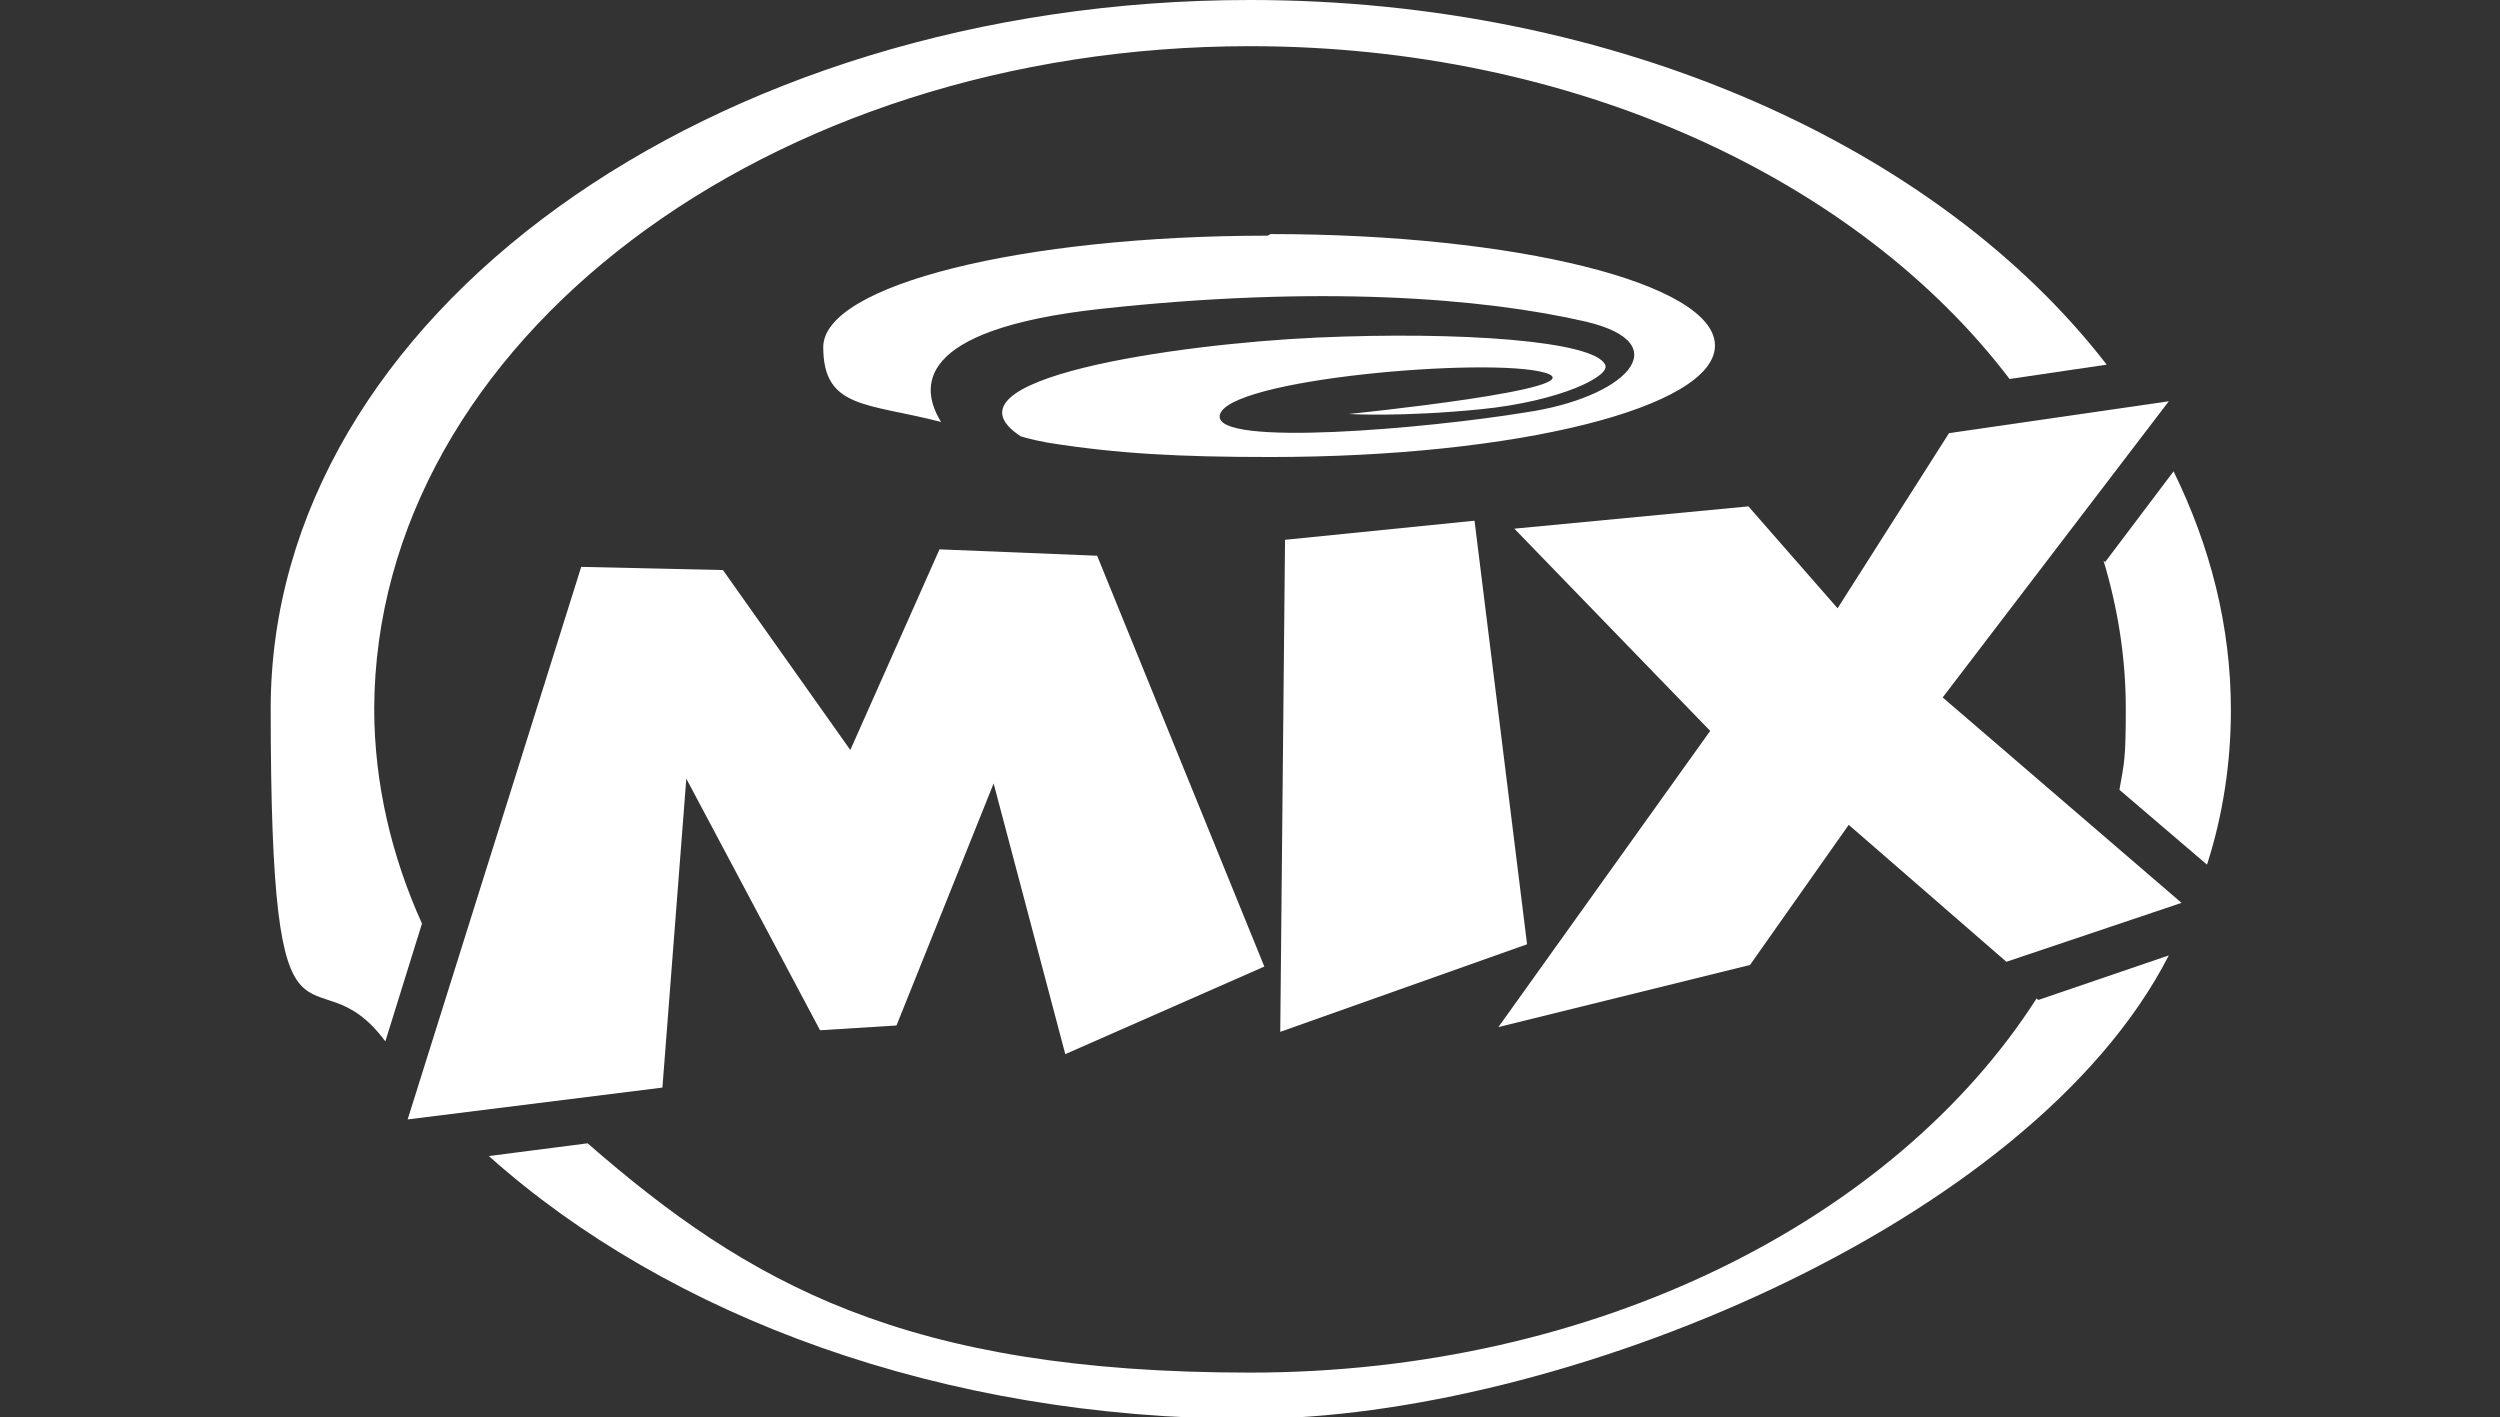
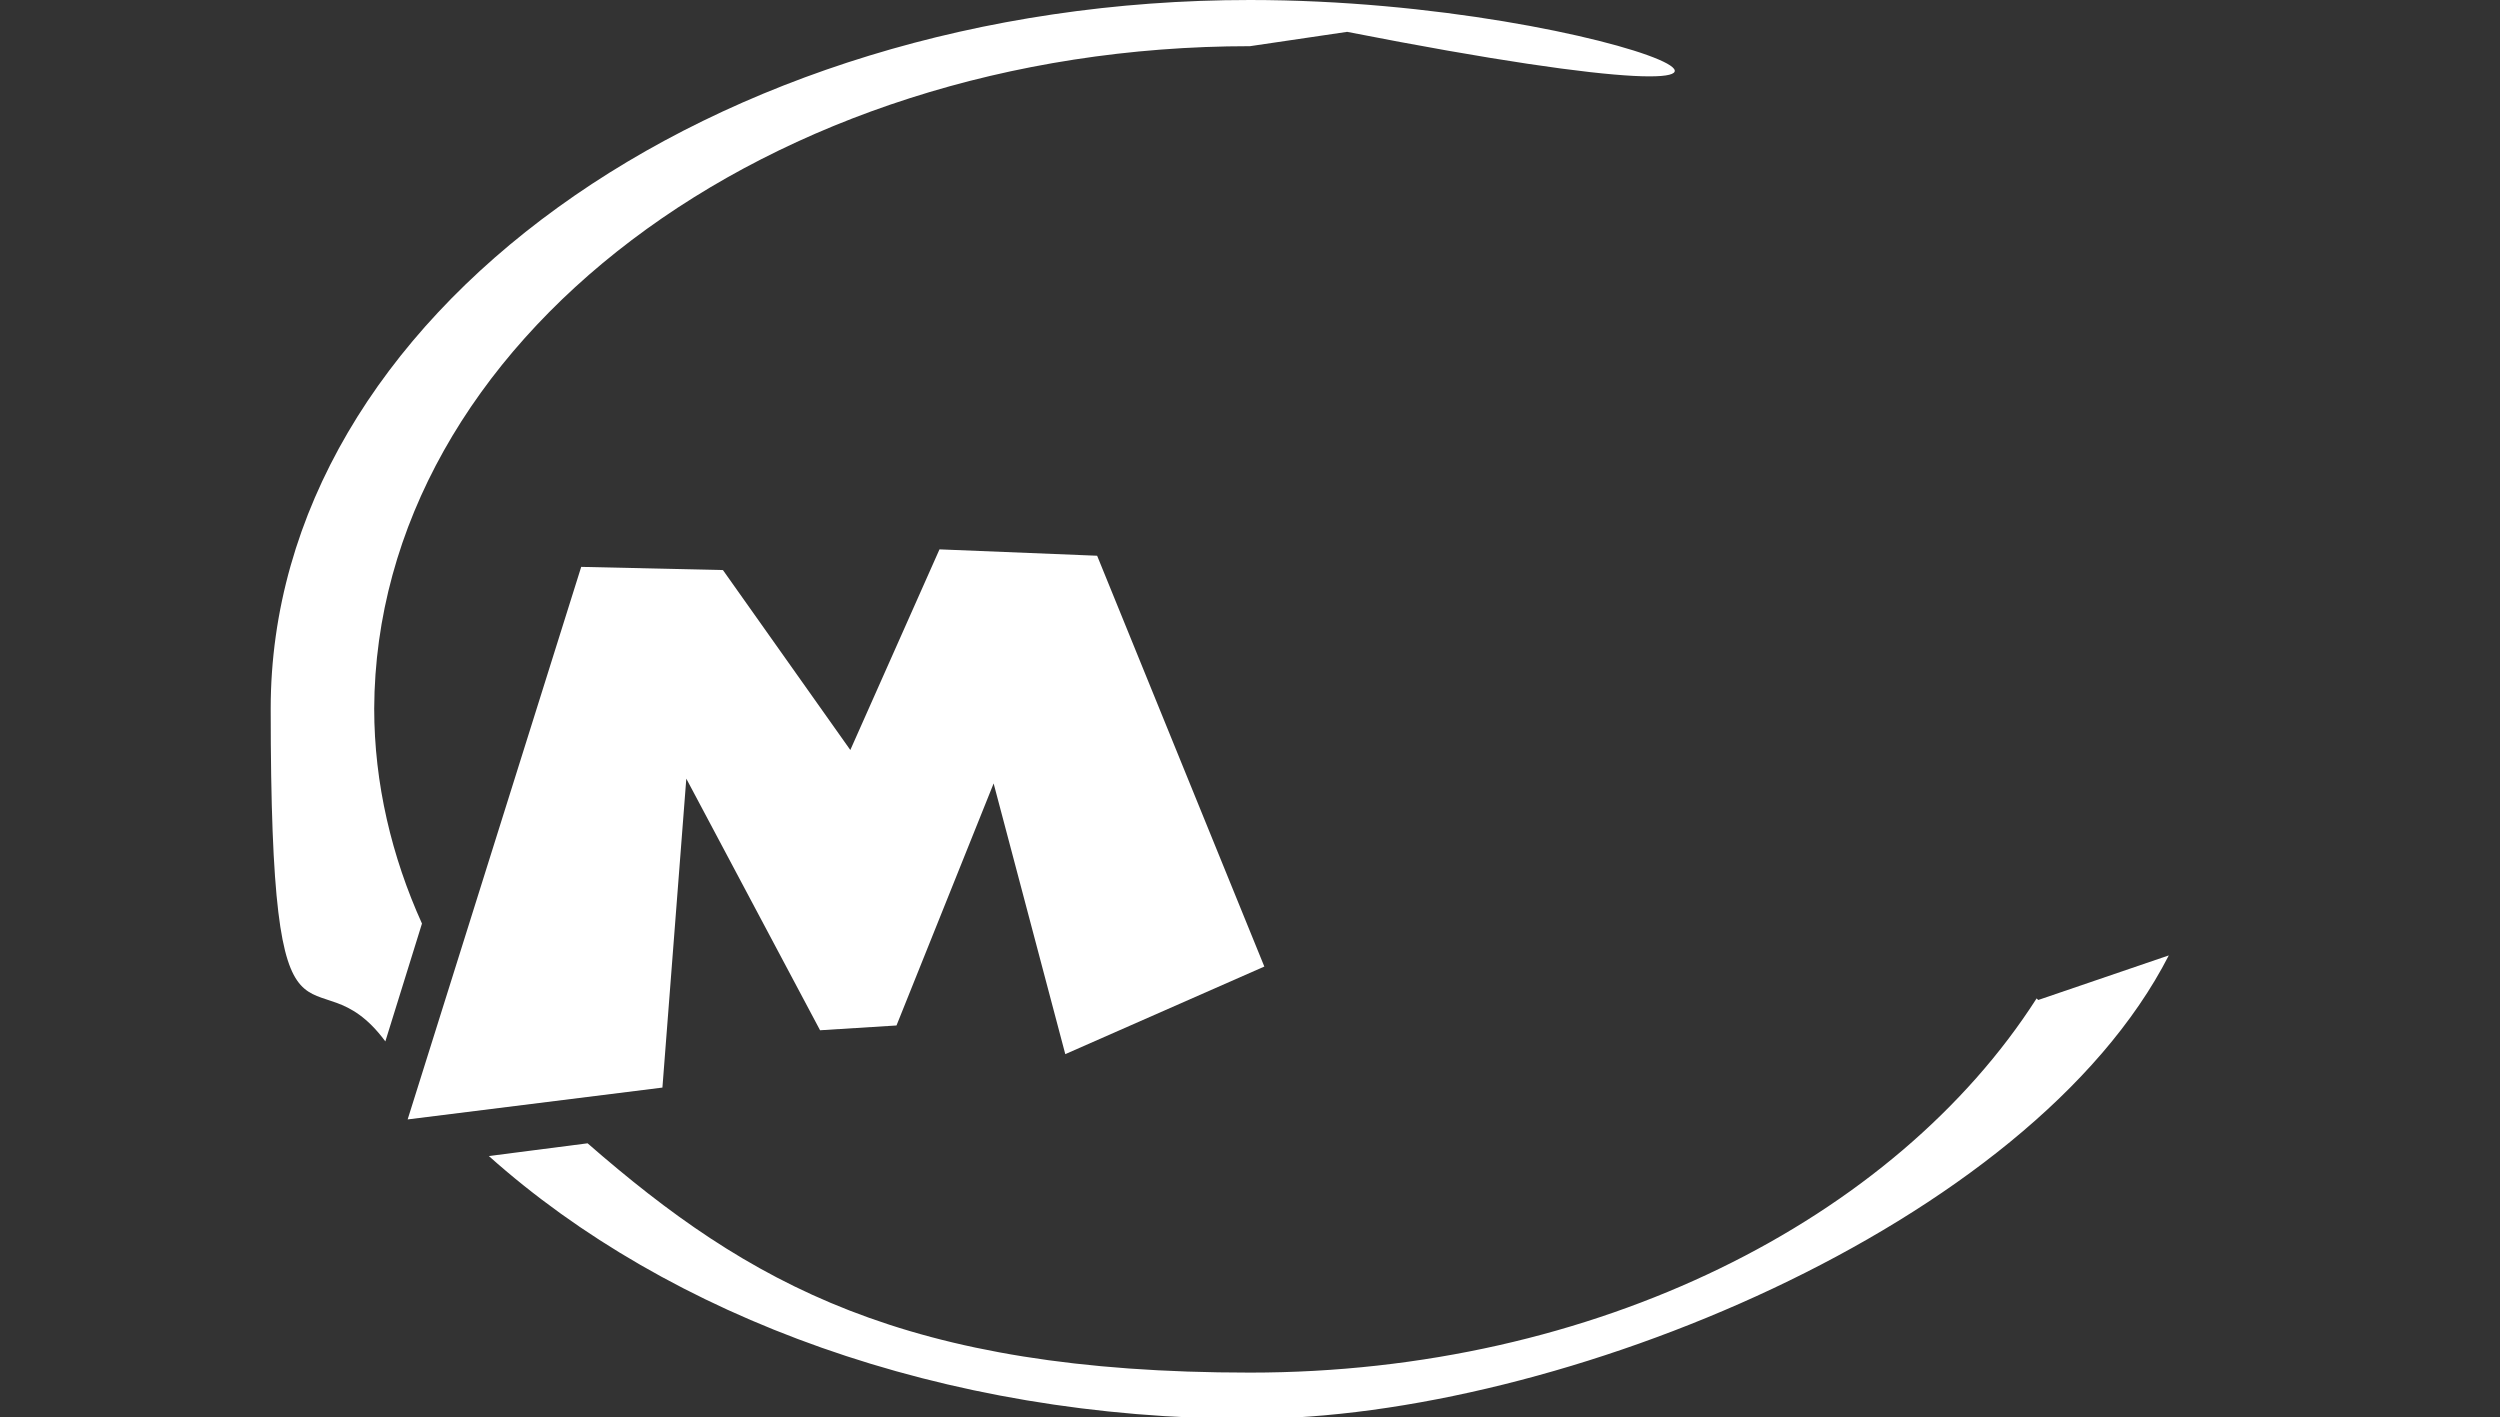
<svg xmlns="http://www.w3.org/2000/svg" id="Layer_1" version="1.1" viewBox="0 0 157 89">
  <rect x="0" y="0" width="157" height="89" fill="#333333" stroke="none" />
  <defs>
    <style>
      .st0 {
        fill: #fff;
      }
    </style>
  </defs>
-   <path class="st0" d="M79.6,14.8c-15.4,0-27.9,3.1-27.9,7s2.8,3.5,7.4,4.7c-1.3-2.1-1.8-5.8,10-7.1,13.7-1.5,24-.7,30.5.8,5.9,1.4,2.4,4.8-3.8,5.7-6.1,1-19.5,2.2-19.2.2.3-2.3,16.9-3.7,20.4-2.7,3.5,1-12.3,2.6-12.3,2.6,0,0,3.3.2,8.3-.3,5-.5,8.2-2.1,7.8-2.8-.7-1.5-9.1-2.1-18.1-1.7-8.8.4-24.1,2.6-18.6,6.2,0,0,.6.2,1.7.4,4.4.7,8.3.9,14,.9,15.4,0,27.9-3.1,27.9-7s-12.5-7-27.9-7Z" />
  <g>
-     <path class="st0" d="M78.5,2.9c20.4,0,38.2,8.4,47.7,20.9l6.1-.9C121.8,9.3,101.6,0,78.5,0,44.6,0,17,19.9,17,44.5s2.6,14.7,7.2,20.9l2.3-7.4c-1.9-4.2-3-8.8-3-13.5C23.6,21.5,48.2,2.9,78.5,2.9Z" />
-     <path class="st0" d="M132.1,35.2c.9,3,1.4,6.1,1.4,9.3s-.1,3.4-.4,5.1l5.5,4.7c1-3.1,1.5-6.4,1.5-9.7,0-5.3-1.3-10.3-3.6-15l-4.3,5.7Z" />
+     <path class="st0" d="M78.5,2.9l6.1-.9C121.8,9.3,101.6,0,78.5,0,44.6,0,17,19.9,17,44.5s2.6,14.7,7.2,20.9l2.3-7.4c-1.9-4.2-3-8.8-3-13.5C23.6,21.5,48.2,2.9,78.5,2.9Z" />
    <path class="st0" d="M127.9,62.7c-8.9,13.9-27.7,23.5-49.4,23.5s-31.5-5.6-41.6-14.4l-6.2.8c11.3,10.1,28.5,16.5,47.8,16.5s49-12.1,57.7-29.1l-8.2,2.8Z" />
  </g>
-   <polygon class="st0" points="92.6 32.7 80.7 33.9 80.4 64.8 95.9 59.3 92.6 32.7" />
  <polygon class="st0" points="68.9 34.9 59 34.5 53.4 47.1 45.4 35.8 36.5 35.6 25.6 70.3 41.6 68.3 43.1 48.9 51.5 64.7 56.3 64.4 62.4 49.2 66.9 66.2 79.4 60.7 68.9 34.9" />
-   <polygon class="st0" points="122 43.8 136.2 25.2 122.4 27.2 115.4 38.2 109.8 31.8 95.1 33.2 107.4 45.9 94.1 64.5 109.9 60.6 116.1 51.8 126 60.4 137 56.7 122 43.8" />
</svg>